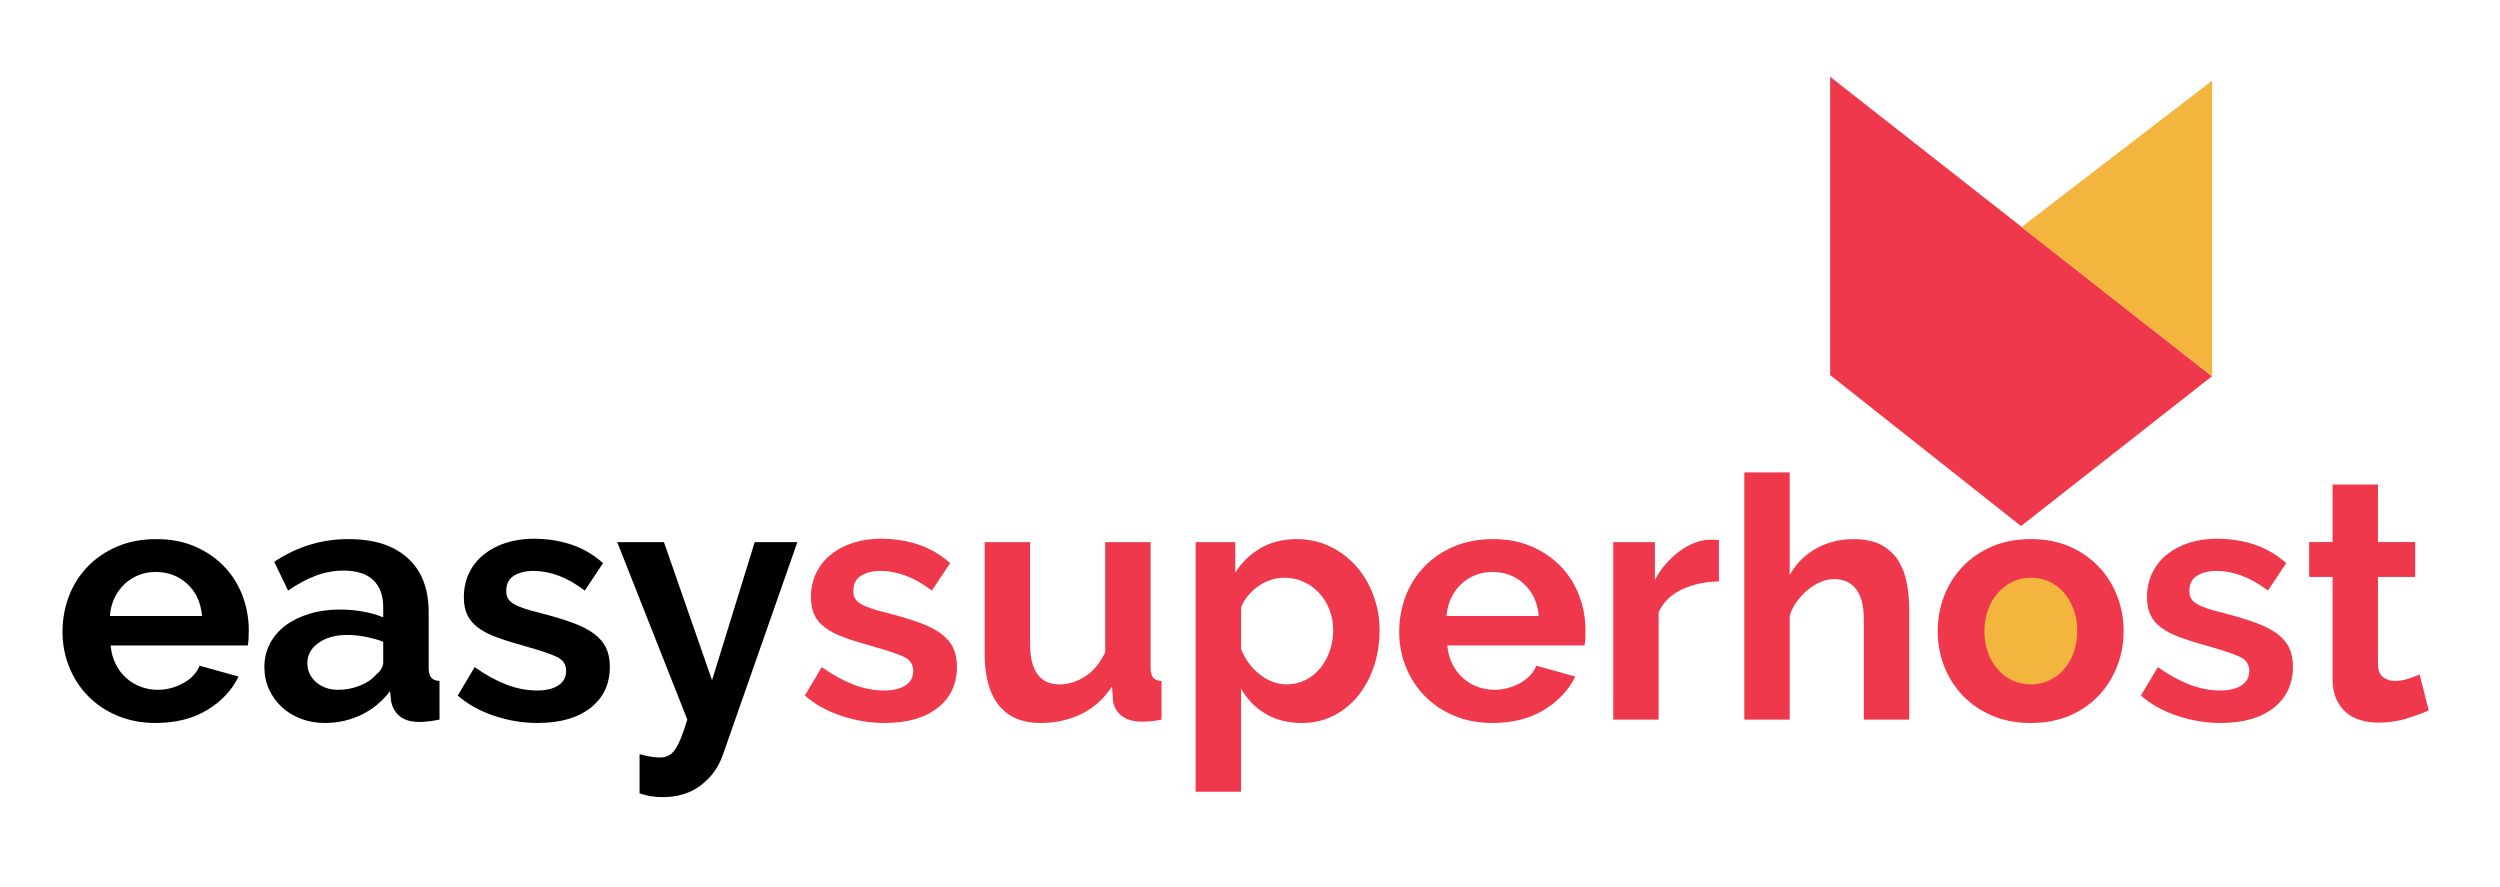
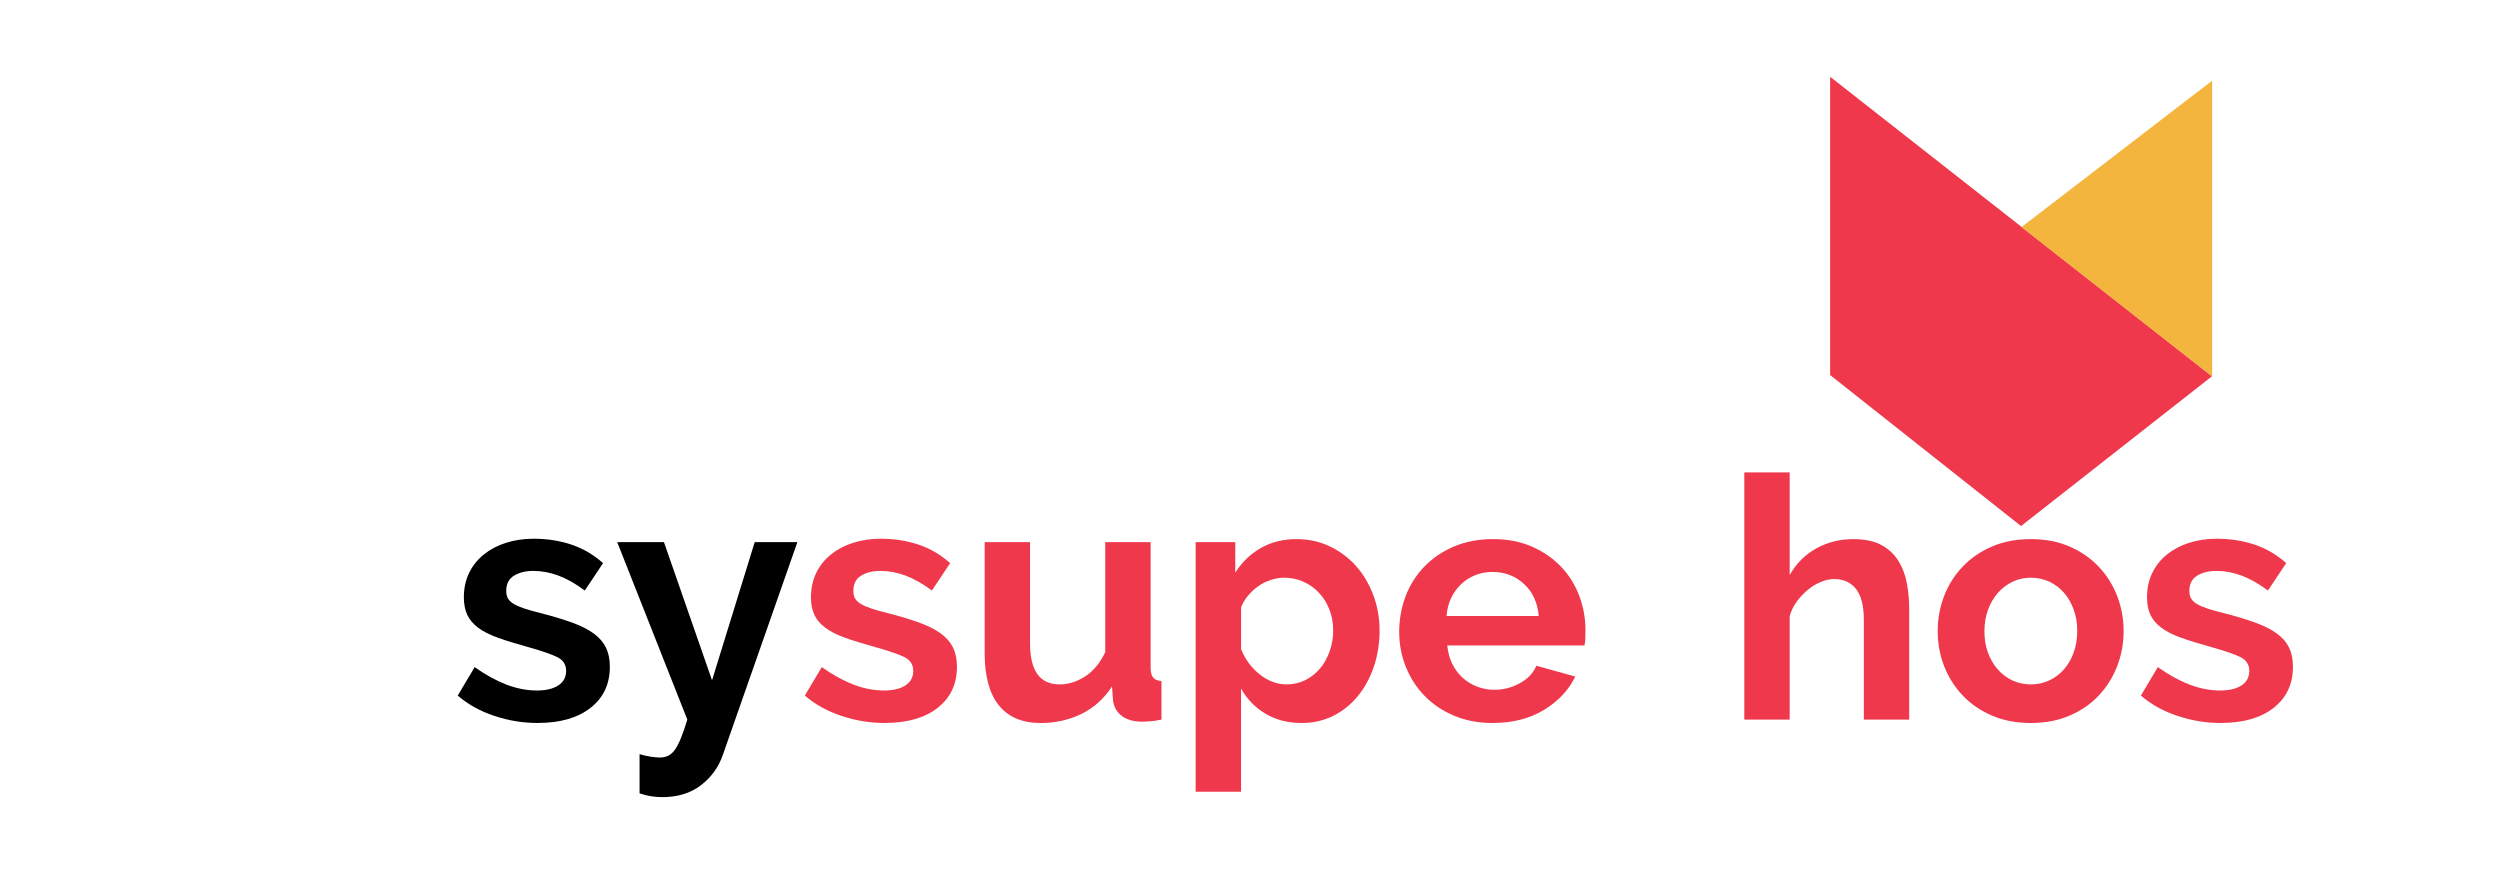
<svg xmlns="http://www.w3.org/2000/svg" id="Layer_1" viewBox="0 0 812 288">
  <defs>
    <style>.cls-1{fill:#f4b53f;}.cls-2{fill:#ef384c;}</style>
  </defs>
  <g>
    <polygon class="cls-2" points="594.42 24.93 594.42 121.81 656.43 170.86 718.45 122.21 594.42 24.93" />
    <polygon class="cls-1" points="656.58 73.76 718.5 26.2 718.5 122.27 656.58 73.76" />
-     <circle class="cls-1" cx="657.11" cy="203.25" r="25.51" />
  </g>
  <g>
-     <path d="M50.66,234.83c-4.62,0-8.8-.79-12.54-2.37-3.74-1.58-6.93-3.72-9.57-6.44-2.64-2.71-4.68-5.87-6.1-9.46-1.43-3.59-2.15-7.37-2.15-11.33s.7-7.97,2.09-11.6c1.39-3.63,3.41-6.82,6.05-9.57,2.64-2.75,5.85-4.93,9.62-6.54,3.78-1.61,8.01-2.42,12.7-2.42s8.89,.81,12.6,2.42c3.7,1.61,6.86,3.78,9.46,6.49,2.6,2.71,4.58,5.87,5.94,9.46,1.36,3.59,2.04,7.33,2.04,11.22,0,.95-.02,1.87-.06,2.75-.04,.88-.13,1.61-.27,2.2H35.92c.22,2.27,.77,4.29,1.65,6.05,.88,1.76,2.02,3.26,3.41,4.51,1.39,1.25,2.97,2.2,4.73,2.86,1.76,.66,3.59,.99,5.5,.99,2.93,0,5.7-.71,8.3-2.15,2.6-1.43,4.38-3.32,5.33-5.67l12.65,3.52c-2.13,4.4-5.52,8.01-10.17,10.84-4.66,2.82-10.21,4.23-16.67,4.23Zm14.96-34.76c-.37-4.33-1.96-7.79-4.78-10.4-2.82-2.6-6.25-3.9-10.29-3.9-1.98,0-3.83,.35-5.56,1.04-1.72,.7-3.25,1.67-4.56,2.92-1.32,1.25-2.4,2.75-3.25,4.51-.84,1.76-1.34,3.7-1.48,5.83h29.92Z" />
-     <path d="M105.55,234.83c-2.79,0-5.39-.46-7.81-1.38s-4.51-2.2-6.27-3.85c-1.76-1.65-3.13-3.58-4.12-5.77-.99-2.2-1.48-4.62-1.48-7.26s.6-5.22,1.81-7.53,2.9-4.27,5.06-5.89c2.16-1.61,4.75-2.88,7.75-3.79,3.01-.92,6.31-1.38,9.9-1.38,2.57,0,5.08,.22,7.54,.66,2.46,.44,4.64,1.06,6.54,1.87v-3.3c0-3.81-1.08-6.75-3.24-8.8-2.16-2.05-5.37-3.08-9.62-3.08-3.08,0-6.09,.55-9.02,1.65-2.93,1.1-5.94,2.71-9.02,4.84l-4.51-9.35c7.41-4.91,15.4-7.37,23.98-7.37s14.72,2.03,19.31,6.1c4.58,4.07,6.88,9.96,6.88,17.65v17.93c0,1.54,.27,2.64,.82,3.3,.55,.66,1.45,1.03,2.7,1.1v12.54c-2.49,.51-4.66,.77-6.49,.77-2.79,0-4.93-.62-6.44-1.87-1.5-1.25-2.44-2.9-2.8-4.95l-.33-3.19c-2.57,3.37-5.68,5.94-9.35,7.7-3.67,1.76-7.59,2.64-11.77,2.64Zm4.18-10.78c2.49,0,4.86-.44,7.09-1.32,2.24-.88,3.98-2.05,5.23-3.52,1.61-1.25,2.42-2.64,2.42-4.18v-6.6c-1.76-.66-3.67-1.19-5.72-1.6-2.05-.4-4.03-.6-5.94-.6-3.81,0-6.93,.86-9.35,2.58-2.42,1.72-3.63,3.91-3.63,6.54,0,2.49,.95,4.56,2.86,6.22,1.91,1.65,4.25,2.47,7.04,2.47Z" />
    <path d="M174.74,234.83c-4.84,0-9.57-.77-14.19-2.31-4.62-1.54-8.58-3.74-11.88-6.6l5.5-9.24c3.52,2.49,6.95,4.38,10.29,5.67,3.34,1.28,6.65,1.92,9.96,1.92,2.93,0,5.24-.55,6.93-1.65,1.69-1.1,2.53-2.68,2.53-4.73s-.99-3.56-2.97-4.51c-1.98-.95-5.21-2.05-9.68-3.3-3.74-1.03-6.93-2.02-9.57-2.97-2.64-.95-4.77-2.03-6.38-3.25-1.61-1.21-2.79-2.6-3.52-4.18-.73-1.58-1.1-3.46-1.1-5.67,0-2.93,.57-5.57,1.71-7.92,1.14-2.35,2.73-4.35,4.79-6,2.05-1.65,4.46-2.92,7.21-3.79s5.74-1.32,8.96-1.32c4.33,0,8.38,.62,12.15,1.87,3.78,1.25,7.24,3.26,10.4,6.05l-5.94,8.91c-2.93-2.2-5.77-3.81-8.52-4.84-2.75-1.03-5.48-1.54-8.19-1.54-2.49,0-4.58,.51-6.27,1.54-1.69,1.03-2.53,2.68-2.53,4.95,0,1.03,.2,1.87,.6,2.53,.4,.66,1.04,1.25,1.93,1.76,.88,.51,2.03,1.01,3.46,1.48,1.43,.48,3.21,.97,5.33,1.48,3.96,1.03,7.35,2.05,10.17,3.08,2.82,1.03,5.13,2.2,6.93,3.52,1.8,1.32,3.12,2.84,3.96,4.56,.84,1.72,1.27,3.79,1.27,6.21,0,5.65-2.09,10.1-6.27,13.37-4.18,3.26-9.86,4.9-17.05,4.9Z" />
    <path d="M207.73,244.95c1.25,.37,2.46,.64,3.63,.82,1.17,.18,2.16,.27,2.97,.27,.95,0,1.83-.18,2.64-.55,.81-.37,1.54-1.01,2.2-1.92,.66-.92,1.32-2.18,1.98-3.8,.66-1.61,1.36-3.63,2.09-6.05l-22.77-57.64h15.18l15.62,44.88,13.86-44.88h13.86l-24.2,69.08c-1.39,4.03-3.78,7.33-7.15,9.9-3.37,2.57-7.55,3.85-12.54,3.85-1.17,0-2.37-.09-3.58-.28-1.21-.18-2.47-.5-3.79-.94v-12.76Z" />
    <path class="cls-2" d="M287.48,234.83c-4.84,0-9.57-.77-14.19-2.31-4.62-1.54-8.58-3.74-11.88-6.6l5.5-9.24c3.52,2.49,6.95,4.38,10.29,5.67,3.34,1.28,6.65,1.92,9.96,1.92,2.93,0,5.24-.55,6.93-1.65,1.69-1.1,2.53-2.68,2.53-4.73s-.99-3.56-2.97-4.51c-1.98-.95-5.21-2.05-9.68-3.3-3.74-1.03-6.93-2.02-9.57-2.97-2.64-.95-4.77-2.03-6.38-3.25-1.61-1.21-2.79-2.6-3.52-4.18-.73-1.58-1.1-3.46-1.1-5.67,0-2.93,.57-5.57,1.71-7.92,1.14-2.35,2.73-4.35,4.79-6,2.05-1.65,4.46-2.92,7.21-3.79s5.74-1.32,8.96-1.32c4.33,0,8.38,.62,12.15,1.87,3.78,1.25,7.24,3.26,10.4,6.05l-5.94,8.91c-2.93-2.2-5.77-3.81-8.52-4.84-2.75-1.03-5.48-1.54-8.19-1.54-2.49,0-4.58,.51-6.27,1.54-1.69,1.03-2.53,2.68-2.53,4.95,0,1.03,.2,1.87,.6,2.53,.4,.66,1.04,1.25,1.93,1.76,.88,.51,2.03,1.01,3.46,1.48,1.43,.48,3.21,.97,5.33,1.48,3.96,1.03,7.35,2.05,10.17,3.08,2.82,1.03,5.13,2.2,6.93,3.52,1.8,1.32,3.12,2.84,3.96,4.56,.84,1.72,1.27,3.79,1.27,6.21,0,5.65-2.09,10.1-6.27,13.37-4.18,3.26-9.86,4.9-17.05,4.9Z" />
    <path class="cls-2" d="M337.97,234.83c-5.94,0-10.45-1.91-13.53-5.72-3.08-3.81-4.62-9.46-4.62-16.94v-36.08h14.74v32.89c0,8.87,3.19,13.31,9.57,13.31,2.86,0,5.63-.86,8.31-2.58,2.68-1.72,4.86-4.35,6.54-7.87v-35.75h14.74v40.7c0,1.54,.28,2.64,.83,3.3,.55,.66,1.45,1.03,2.7,1.1v12.54c-1.47,.29-2.7,.48-3.69,.55-.99,.07-1.89,.11-2.69,.11-2.64,0-4.79-.6-6.44-1.81-1.65-1.21-2.62-2.88-2.92-5.01l-.33-4.62c-2.57,3.96-5.87,6.93-9.9,8.91-4.03,1.98-8.47,2.97-13.31,2.97Z" />
    <path class="cls-2" d="M422.89,234.83c-4.55,0-8.51-1.01-11.88-3.02-3.37-2.02-6.01-4.75-7.92-8.2v33.55h-14.74v-81.07h12.87v9.9c2.13-3.37,4.88-6.03,8.25-7.97,3.37-1.94,7.26-2.92,11.66-2.92,3.89,0,7.48,.79,10.78,2.36,3.3,1.58,6.14,3.7,8.53,6.38,2.38,2.68,4.25,5.83,5.61,9.46,1.36,3.63,2.04,7.46,2.04,11.49s-.62,8.1-1.87,11.77c-1.25,3.67-2.99,6.86-5.23,9.57-2.24,2.71-4.89,4.84-7.97,6.38s-6.45,2.31-10.12,2.31Zm-4.95-12.54c2.2,0,4.24-.48,6.11-1.43,1.87-.95,3.46-2.24,4.79-3.85,1.32-1.61,2.35-3.48,3.08-5.61,.73-2.13,1.1-4.33,1.1-6.6,0-2.42-.4-4.67-1.21-6.76-.81-2.09-1.92-3.91-3.36-5.45-1.43-1.54-3.12-2.75-5.06-3.63-1.94-.88-4.05-1.32-6.33-1.32-1.39,0-2.82,.24-4.29,.71-1.47,.48-2.82,1.15-4.07,2.04-1.25,.88-2.36,1.91-3.35,3.08-.99,1.17-1.74,2.46-2.25,3.85v13.53c1.32,3.3,3.34,6.03,6.05,8.19,2.71,2.16,5.65,3.25,8.8,3.25Z" />
    <path class="cls-2" d="M484.82,234.83c-4.62,0-8.8-.79-12.54-2.37-3.74-1.58-6.93-3.72-9.57-6.44-2.64-2.71-4.67-5.87-6.11-9.46-1.43-3.59-2.14-7.37-2.14-11.33s.7-7.97,2.09-11.6c1.39-3.63,3.41-6.82,6.05-9.57,2.64-2.75,5.85-4.93,9.62-6.54,3.78-1.61,8.01-2.42,12.71-2.42s8.89,.81,12.59,2.42c3.7,1.61,6.86,3.78,9.46,6.49,2.6,2.71,4.58,5.87,5.94,9.46,1.36,3.59,2.04,7.33,2.04,11.22,0,.95-.02,1.87-.05,2.75-.04,.88-.13,1.61-.28,2.2h-44.55c.22,2.27,.77,4.29,1.65,6.05,.88,1.76,2.02,3.26,3.41,4.51,1.39,1.25,2.97,2.2,4.73,2.86s3.59,.99,5.5,.99c2.93,0,5.7-.71,8.3-2.15,2.6-1.43,4.38-3.32,5.33-5.67l12.65,3.52c-2.13,4.4-5.52,8.01-10.17,10.84-4.66,2.82-10.21,4.23-16.67,4.23Zm14.96-34.76c-.37-4.33-1.96-7.79-4.79-10.4-2.82-2.6-6.25-3.9-10.29-3.9-1.98,0-3.83,.35-5.55,1.04-1.72,.7-3.25,1.67-4.57,2.92-1.32,1.25-2.4,2.75-3.25,4.51-.84,1.76-1.34,3.7-1.48,5.83h29.92Z" />
-     <path class="cls-2" d="M558.3,188.85c-4.47,.07-8.47,.94-11.99,2.58-3.52,1.65-6.05,4.12-7.59,7.42v34.87h-14.74v-57.64h13.53v12.32c1.03-1.98,2.24-3.76,3.63-5.33,1.39-1.58,2.9-2.95,4.51-4.12,1.61-1.17,3.25-2.07,4.9-2.7,1.65-.62,3.24-.94,4.78-.94h1.82c.4,0,.79,.04,1.16,.11v13.42Z" />
    <path class="cls-2" d="M620.12,233.73h-14.74v-32.34c0-4.55-.84-7.9-2.53-10.06-1.69-2.16-4.07-3.25-7.15-3.25-1.32,0-2.71,.29-4.18,.88-1.47,.59-2.86,1.41-4.18,2.48-1.32,1.06-2.53,2.33-3.63,3.79-1.1,1.47-1.91,3.08-2.42,4.84v33.66h-14.74v-80.3h14.74v33.33c2.13-3.74,5-6.62,8.63-8.63,3.63-2.02,7.65-3.02,12.04-3.02,3.74,0,6.78,.64,9.13,1.92,2.35,1.28,4.18,2.99,5.5,5.12,1.32,2.13,2.24,4.55,2.75,7.26,.51,2.71,.77,5.5,.77,8.36v35.97Z" />
    <path class="cls-2" d="M659.61,234.83c-4.69,0-8.91-.81-12.65-2.42-3.74-1.61-6.91-3.8-9.51-6.55-2.6-2.75-4.6-5.92-6-9.51-1.39-3.59-2.09-7.37-2.09-11.33s.7-7.85,2.09-11.44c1.39-3.59,3.39-6.77,6-9.52,2.6-2.75,5.78-4.93,9.51-6.54,3.74-1.61,7.96-2.42,12.65-2.42s8.89,.81,12.59,2.42c3.7,1.61,6.86,3.79,9.46,6.54,2.6,2.75,4.6,5.92,6,9.52,1.39,3.59,2.09,7.41,2.09,11.44s-.7,7.74-2.09,11.33c-1.39,3.59-3.37,6.76-5.94,9.51-2.57,2.75-5.72,4.93-9.46,6.55-3.74,1.61-7.96,2.42-12.65,2.42Zm-15.07-29.81c0,2.57,.38,4.9,1.16,6.98,.77,2.09,1.83,3.91,3.19,5.45,1.36,1.54,2.95,2.73,4.78,3.57,1.83,.84,3.81,1.27,5.94,1.27s4.11-.42,5.94-1.27c1.83-.84,3.43-2.04,4.79-3.57,1.36-1.54,2.42-3.37,3.19-5.5,.77-2.13,1.16-4.47,1.16-7.04s-.39-4.8-1.16-6.93c-.77-2.13-1.83-3.96-3.19-5.5-1.36-1.54-2.95-2.73-4.79-3.58-1.83-.84-3.81-1.26-5.94-1.26s-4.11,.44-5.94,1.32c-1.83,.88-3.43,2.09-4.78,3.63-1.36,1.54-2.42,3.37-3.19,5.5-.77,2.13-1.16,4.44-1.16,6.93Z" />
    <path class="cls-2" d="M721.43,234.83c-4.84,0-9.57-.77-14.19-2.31s-8.58-3.74-11.88-6.6l5.5-9.24c3.52,2.49,6.95,4.38,10.29,5.67,3.34,1.28,6.66,1.92,9.96,1.92,2.93,0,5.24-.55,6.93-1.65,1.69-1.1,2.53-2.68,2.53-4.73s-.99-3.56-2.97-4.51c-1.98-.95-5.21-2.05-9.68-3.3-3.74-1.03-6.93-2.02-9.57-2.97-2.64-.95-4.77-2.03-6.38-3.25-1.61-1.21-2.79-2.6-3.52-4.18-.73-1.58-1.1-3.46-1.1-5.67,0-2.93,.57-5.57,1.71-7.92,1.14-2.35,2.73-4.35,4.78-6,2.05-1.65,4.46-2.92,7.21-3.79s5.74-1.32,8.96-1.32c4.33,0,8.38,.62,12.16,1.87,3.78,1.25,7.24,3.26,10.4,6.05l-5.94,8.91c-2.93-2.2-5.78-3.81-8.53-4.84-2.75-1.03-5.48-1.54-8.19-1.54-2.49,0-4.58,.51-6.27,1.54-1.69,1.03-2.53,2.68-2.53,4.95,0,1.03,.2,1.87,.6,2.53,.4,.66,1.04,1.25,1.92,1.76,.88,.51,2.04,1.01,3.46,1.48,1.43,.48,3.21,.97,5.34,1.48,3.96,1.03,7.35,2.05,10.17,3.08,2.82,1.03,5.13,2.2,6.93,3.52,1.8,1.32,3.12,2.84,3.96,4.56,.84,1.72,1.26,3.79,1.26,6.21,0,5.65-2.09,10.1-6.27,13.37-4.18,3.26-9.86,4.9-17.05,4.9Z" />
-     <path class="cls-2" d="M788.86,230.75c-1.98,.88-4.4,1.76-7.26,2.64-2.86,.88-5.87,1.32-9.02,1.32-2.05,0-3.98-.26-5.77-.77-1.8-.51-3.37-1.34-4.73-2.48-1.36-1.14-2.44-2.6-3.25-4.4-.81-1.8-1.21-3.98-1.21-6.55v-33.11h-7.59v-11.33h7.59v-18.7h14.74v18.7h12.1v11.33h-12.1v28.16c0,2.05,.53,3.5,1.59,4.34,1.06,.84,2.37,1.27,3.91,1.27s3.04-.26,4.51-.77c1.47-.51,2.64-.95,3.52-1.32l2.97,11.66Z" />
  </g>
</svg>